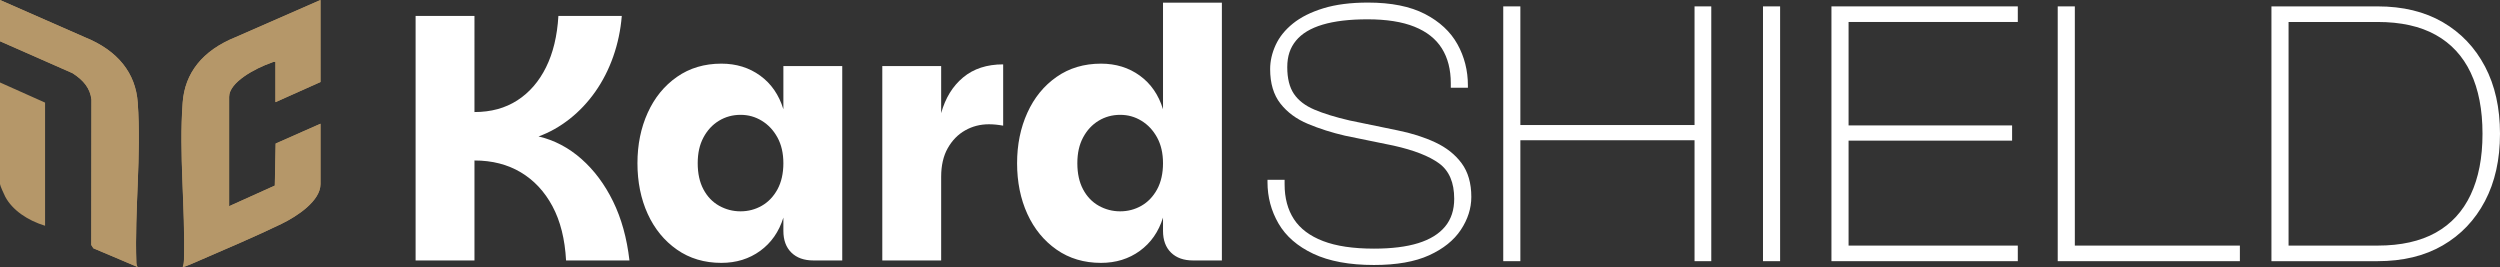
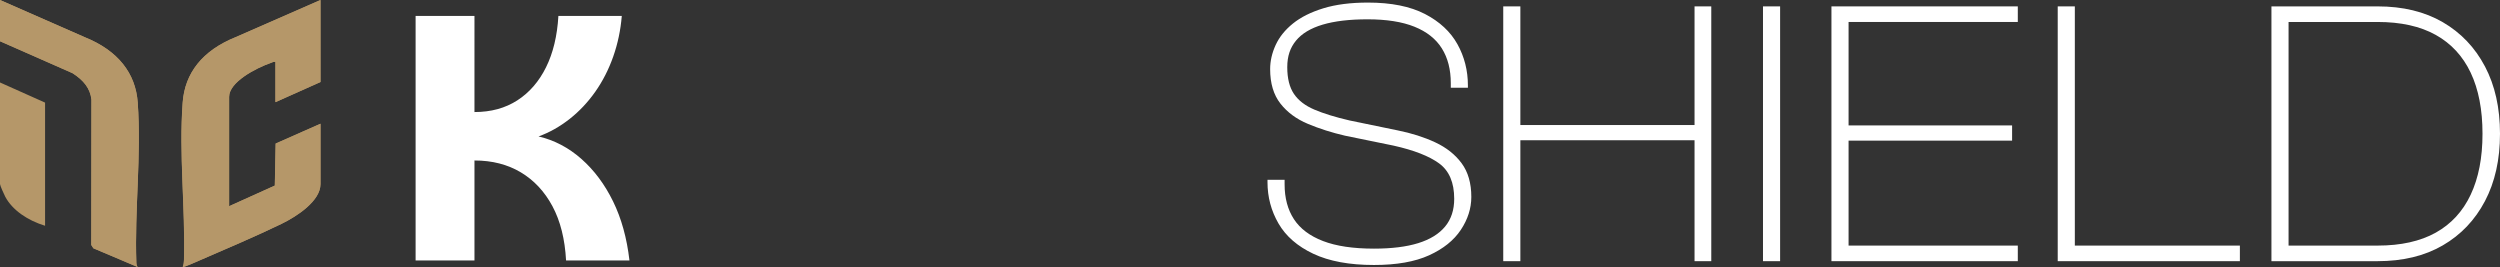
<svg xmlns="http://www.w3.org/2000/svg" id="Layer_1" data-name="Layer 1" viewBox="0 0 1871.73 199.94">
  <rect x="0" y="0" width="1871.73" height="199.94" fill="#333333" stroke="none" />
  <defs>
    <style>
      .cls-1 {
        fill: #fff;
      }

      .cls-2 {
        fill: #b59769;
      }
    </style>
  </defs>
  <path class="cls-2" d="M0,0v30.87l54.29,23.94c8.21,5.22,13.2,11.3,14.17,19.76l-.11,108.86,1.55,2.47,33.17,14.04c-.75-1.08-.92-2.03-.98-3.24-1.38-39.65,3.84-80.15,1.03-119.88-1.55-21.92-14.75-38.93-39.71-48.96L0,0ZM239.93,0l-63.41,27.81c-25.02,10.08-38.1,27-39.71,48.96-2.87,38.97,2.01,78.75.97,117.68,0,1.8-.23,3.73-.92,5.45.69.4,11.13-4.27,12.8-5,19.97-8.64,41.6-17.86,60.94-27.18,12.17-5.9,29.38-17.42,29.38-29.88v-45.18l-33.57,14.85-.63,31.46-34.2,15.44v-81.95c0-10.98,20.03-21.47,31.33-25.38,1.09-.4,1.84-.99,3.33-.72v30.15l33.74-15.08V0h-.06ZM33.74,169.07v-92.25L0,61.74v76.05c0,1.08,3.1,7.92,3.9,9.45,5.39,10.17,16.93,17.87,29.84,21.78v.04Z" />
  <path class="cls-2" d="M239.92,0v61.38l-33.74,15.08v-30.15c-1.49-.27-2.18.32-3.33.72-11.31,3.92-31.33,14.4-31.33,25.38v81.95l34.2-15.44.63-31.46,33.57-14.85v45.18c0,12.51-17.16,23.99-29.38,29.88-19.28,9.32-40.97,18.54-60.94,27.18-1.72.72-12.11,5.45-12.8,5,.69-1.71.86-3.64.92-5.45,1.03-38.92-3.84-78.71-.98-117.68,1.61-21.96,14.75-38.93,39.71-48.96L239.92,0Z" />
  <path class="cls-2" d="M0,0l63.41,27.81c24.96,10.04,38.16,27.05,39.71,48.96,2.81,39.74-2.41,80.24-1.03,119.88,0,1.26.29,2.16.98,3.24l-33.17-14.04-1.55-2.47.11-108.86c-.92-8.46-5.97-14.54-14.17-19.76L0,30.87V0Z" />
  <g>
    <g>
      <path class="cls-1" d="M435.27,118.97c-9.56-8.43-20.25-14.04-32.07-16.82,8.17-2.95,15.91-7.3,23.21-13.04,7.3-5.74,13.73-12.56,19.3-20.47,5.56-7.91,10.04-16.69,13.43-26.34,3.39-9.65,5.52-19.77,6.39-30.38h-47.46c-.87,14.95-3.96,27.77-9.26,38.46-5.3,10.69-12.48,18.95-21.51,24.77-9.04,5.83-19.73,8.74-32.07,8.74V11.93h-44.07v183.06h44.07v-74.84c13.21,0,24.77,2.96,34.68,8.87,9.91,5.91,17.82,14.39,23.73,25.42,5.91,11.04,9.3,24.56,10.17,40.55h47.46c-1.92-16.69-6-31.42-12.26-44.2s-14.17-23.38-23.73-31.81Z" />
-       <path class="cls-1" d="M586.51,81.81c-3.3-10.78-9.09-19.17-17.34-25.16-8.26-6-17.95-9-29.08-9-12.69,0-23.77,3.3-33.25,9.91-9.48,6.61-16.78,15.56-21.9,26.86-5.13,11.3-7.69,23.9-7.69,37.81s2.56,26.73,7.69,37.94c5.13,11.21,12.43,20.12,21.9,26.73,9.47,6.61,20.56,9.91,33.25,9.91,11.12,0,20.82-3,29.08-9,8.25-6,14.04-14.3,17.34-24.9v9.91c0,6.96,2,12.39,6,16.3,4,3.91,9.47,5.87,16.43,5.87h21.64V49.48h-44.07v32.33ZM582.08,141.79c-2.96,5.39-6.87,9.48-11.73,12.26-4.87,2.78-10.17,4.17-15.91,4.17s-11.08-1.39-16.04-4.17c-4.95-2.78-8.87-6.87-11.73-12.26-2.87-5.39-4.3-11.91-4.3-19.56s1.43-13.91,4.3-19.3c2.87-5.39,6.73-9.56,11.6-12.52,4.86-2.95,10.26-4.43,16.17-4.43s11.04,1.48,15.91,4.43c4.86,2.96,8.78,7.13,11.73,12.52,2.95,5.39,4.43,11.82,4.43,19.3s-1.48,14.17-4.43,19.56Z" />
-       <path class="cls-1" d="M704.64,84.68v-35.2h-44.07v145.51h44.07v-62.58c0-8.52,1.65-15.69,4.95-21.51,3.3-5.82,7.65-10.26,13.04-13.3,5.39-3.04,11.3-4.56,17.73-4.56,1.74,0,3.48.09,5.22.26,1.74.17,3.56.44,5.48.78v-45.89c-12.17,0-22.17,3.26-29.99,9.78-7.82,6.52-13.3,15.43-16.43,26.73Z" />
-       <path class="cls-1" d="M870.74,2.02v79.79c-3.3-10.78-9.09-19.17-17.34-25.16-8.26-6-17.95-9-29.08-9-12.69,0-23.77,3.3-33.25,9.91-9.48,6.61-16.78,15.56-21.9,26.86-5.13,11.3-7.69,23.9-7.69,37.81s2.56,26.73,7.69,37.94c5.13,11.21,12.43,20.12,21.9,26.73,9.47,6.61,20.56,9.91,33.25,9.91,11.12,0,20.82-3,29.08-9,8.25-6,14.04-14.3,17.34-24.9v9.91c0,6.96,2,12.39,6,16.3,4,3.91,9.47,5.87,16.43,5.87h21.64V2.02h-44.07ZM866.31,141.79c-2.96,5.39-6.87,9.48-11.73,12.26-4.87,2.78-10.17,4.17-15.91,4.17s-11.08-1.39-16.04-4.17c-4.95-2.78-8.87-6.87-11.73-12.26-2.87-5.39-4.3-11.91-4.3-19.56s1.43-13.91,4.3-19.3c2.87-5.39,6.73-9.56,11.6-12.52,4.86-2.95,10.26-4.43,16.17-4.43s11.04,1.48,15.91,4.43c4.86,2.96,8.78,7.13,11.73,12.52,2.95,5.39,4.43,11.82,4.43,19.3s-1.48,14.17-4.43,19.56Z" />
    </g>
    <path class="cls-1" d="M1074.53,106.57c-8.36-3.89-17.75-6.88-28.19-8.97l-35.88-7.4c-10.63-2.46-19.41-5.17-26.34-8.11-6.93-2.94-12.06-6.88-15.38-11.82-3.32-4.93-4.98-11.58-4.98-19.93s2.18-14.61,6.55-19.93c4.36-5.31,11.01-9.3,19.93-11.96,8.92-2.66,20.12-3.99,33.6-3.99,14.24,0,25.95,1.85,35.16,5.55,9.2,3.7,16.04,9.11,20.5,16.23,4.46,7.12,6.69,15.8,6.69,26.05v3.42h12.81v-1.71c0-11.2-2.61-21.5-7.83-30.89-5.22-9.4-13.34-16.94-24.34-22.64-11.01-5.69-25.25-8.54-42.71-8.54-12.91,0-24.01,1.42-33.31,4.27-9.3,2.85-16.9,6.65-22.78,11.39-5.89,4.75-10.21,10.11-12.96,16.09-2.75,5.98-4.13,12.01-4.13,18.08,0,10.63,2.56,19.22,7.69,25.77,5.12,6.55,12,11.63,20.64,15.23,8.63,3.61,17.89,6.55,27.76,8.83l36.16,7.4c15.38,3.42,26.81,7.88,34.31,13.38,7.5,5.51,11.25,14.33,11.25,26.48,0,8.35-2.28,15.28-6.83,20.78-4.56,5.51-11.25,9.64-20.07,12.39-8.83,2.75-19.89,4.13-33.17,4.13-15.57,0-28.29-1.89-38.15-5.69-9.87-3.79-17.13-9.25-21.78-16.37-4.65-7.12-6.98-15.8-6.98-26.05v-3.42h-12.81v1.71c0,11.2,2.75,21.54,8.26,31.03,5.5,9.49,14.19,17.04,26.05,22.63,11.86,5.6,27,8.4,45.41,8.4,16.89,0,30.65-2.42,41.28-7.26,10.63-4.84,18.55-11.2,23.77-19.08,5.22-7.88,7.83-16.09,7.83-24.63,0-10.25-2.42-18.65-7.26-25.2-4.84-6.55-11.44-11.77-19.79-15.66Z" />
    <polygon class="cls-1" points="1268.69 93.61 1138.28 93.61 1138.28 4.78 1125.47 4.78 1125.47 195.54 1138.28 195.54 1138.28 105 1268.69 105 1268.69 195.54 1281.22 195.54 1281.22 4.78 1268.69 4.78 1268.69 93.61" />
    <rect class="cls-1" x="1319.94" y="4.78" width="12.81" height="190.76" />
    <polygon class="cls-1" points="1376.6 4.78 1371.19 4.78 1371.19 195.54 1376.6 195.54 1384.01 195.54 1510.71 195.54 1510.71 183.87 1384.01 183.87 1384.01 105.29 1506.44 105.29 1506.44 93.9 1384.01 93.9 1384.01 16.45 1510.71 16.45 1510.71 4.78 1384.01 4.78 1376.6 4.78" />
    <polygon class="cls-1" points="1553.41 4.78 1540.6 4.78 1540.6 195.54 1545.16 195.54 1553.41 195.54 1676.98 195.54 1676.98 183.87 1553.41 183.87 1553.41 4.78" />
    <path class="cls-1" d="M1860.48,49.77c-7.5-14.24-18.04-25.29-31.6-33.17-13.57-7.87-29.85-11.82-48.83-11.82h-79.44v190.76h79.44c18.98,0,35.26-3.94,48.83-11.82,13.57-7.87,24.1-18.93,31.6-33.17,7.5-14.24,11.25-31.03,11.25-50.4s-3.75-36.16-11.25-50.4ZM1849.8,145.72c-5.89,12.53-14.62,22.02-26.19,28.47-11.58,6.46-26.1,9.68-43.56,9.68h-66.62V16.45h66.62c17.46,0,31.98,3.23,43.56,9.68,11.58,6.46,20.31,15.9,26.19,28.33,5.88,12.43,8.83,27.67,8.83,45.7s-2.95,33.03-8.83,45.56Z" />
  </g>
</svg>